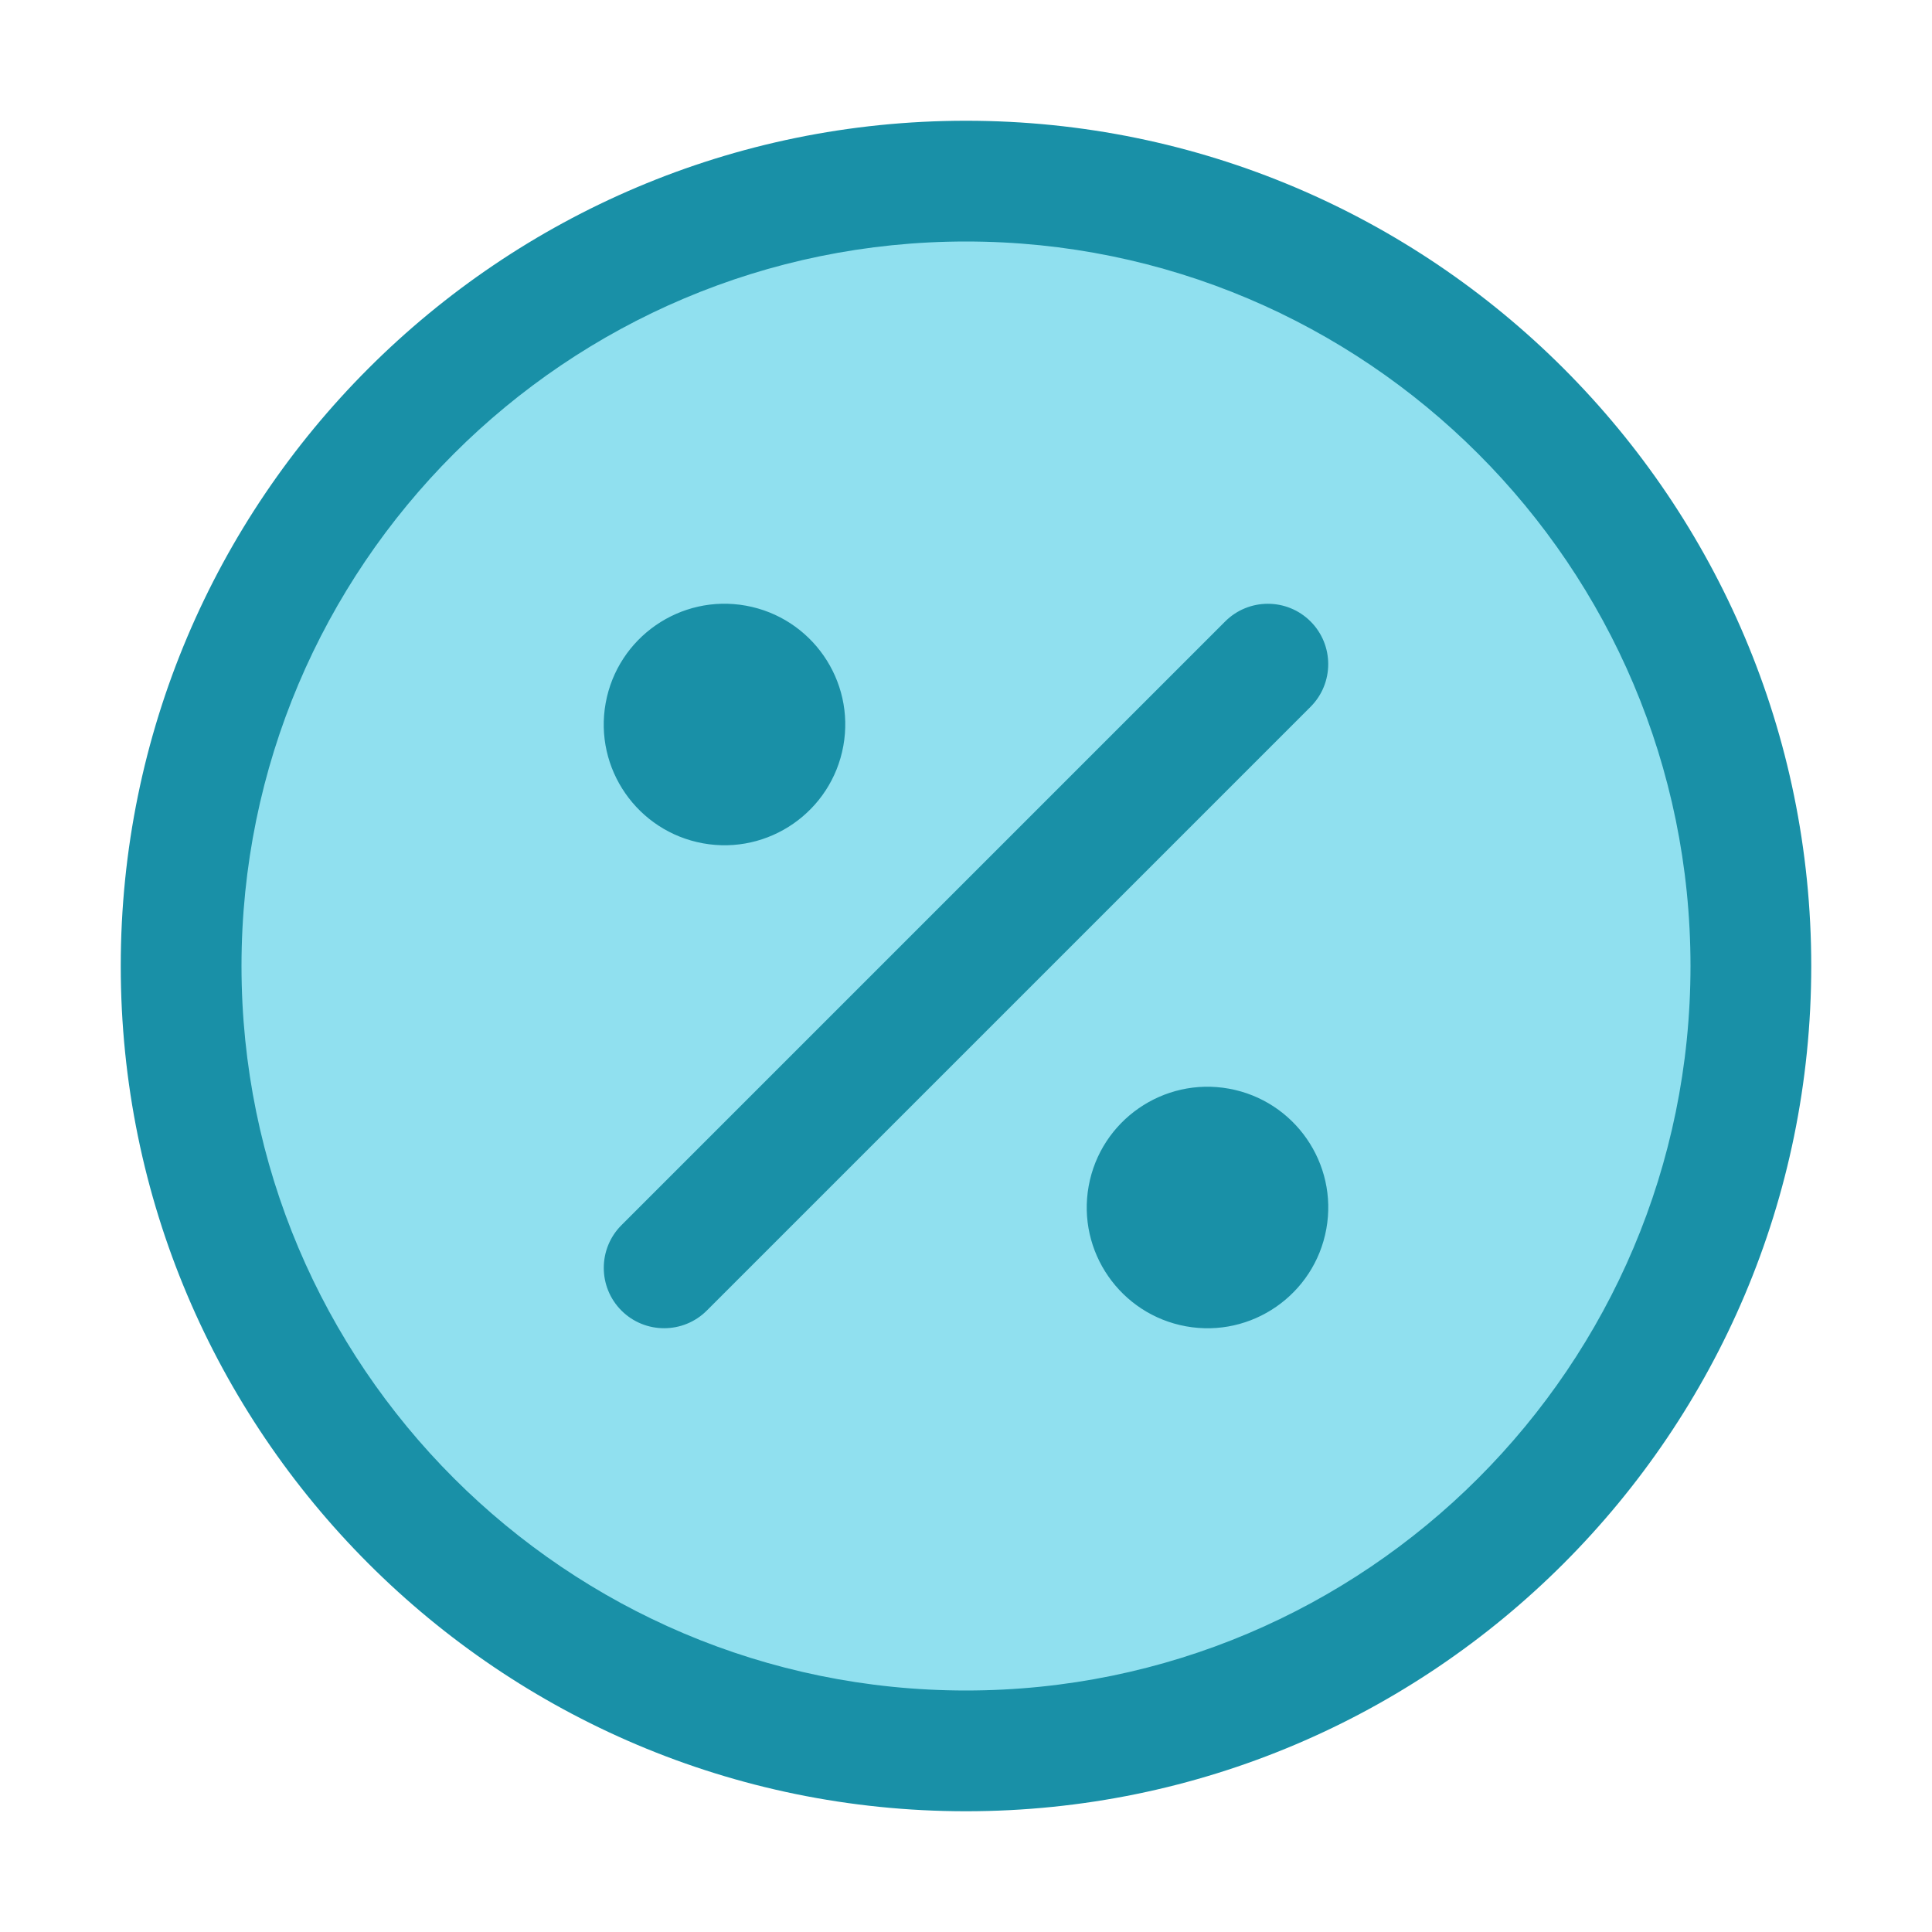
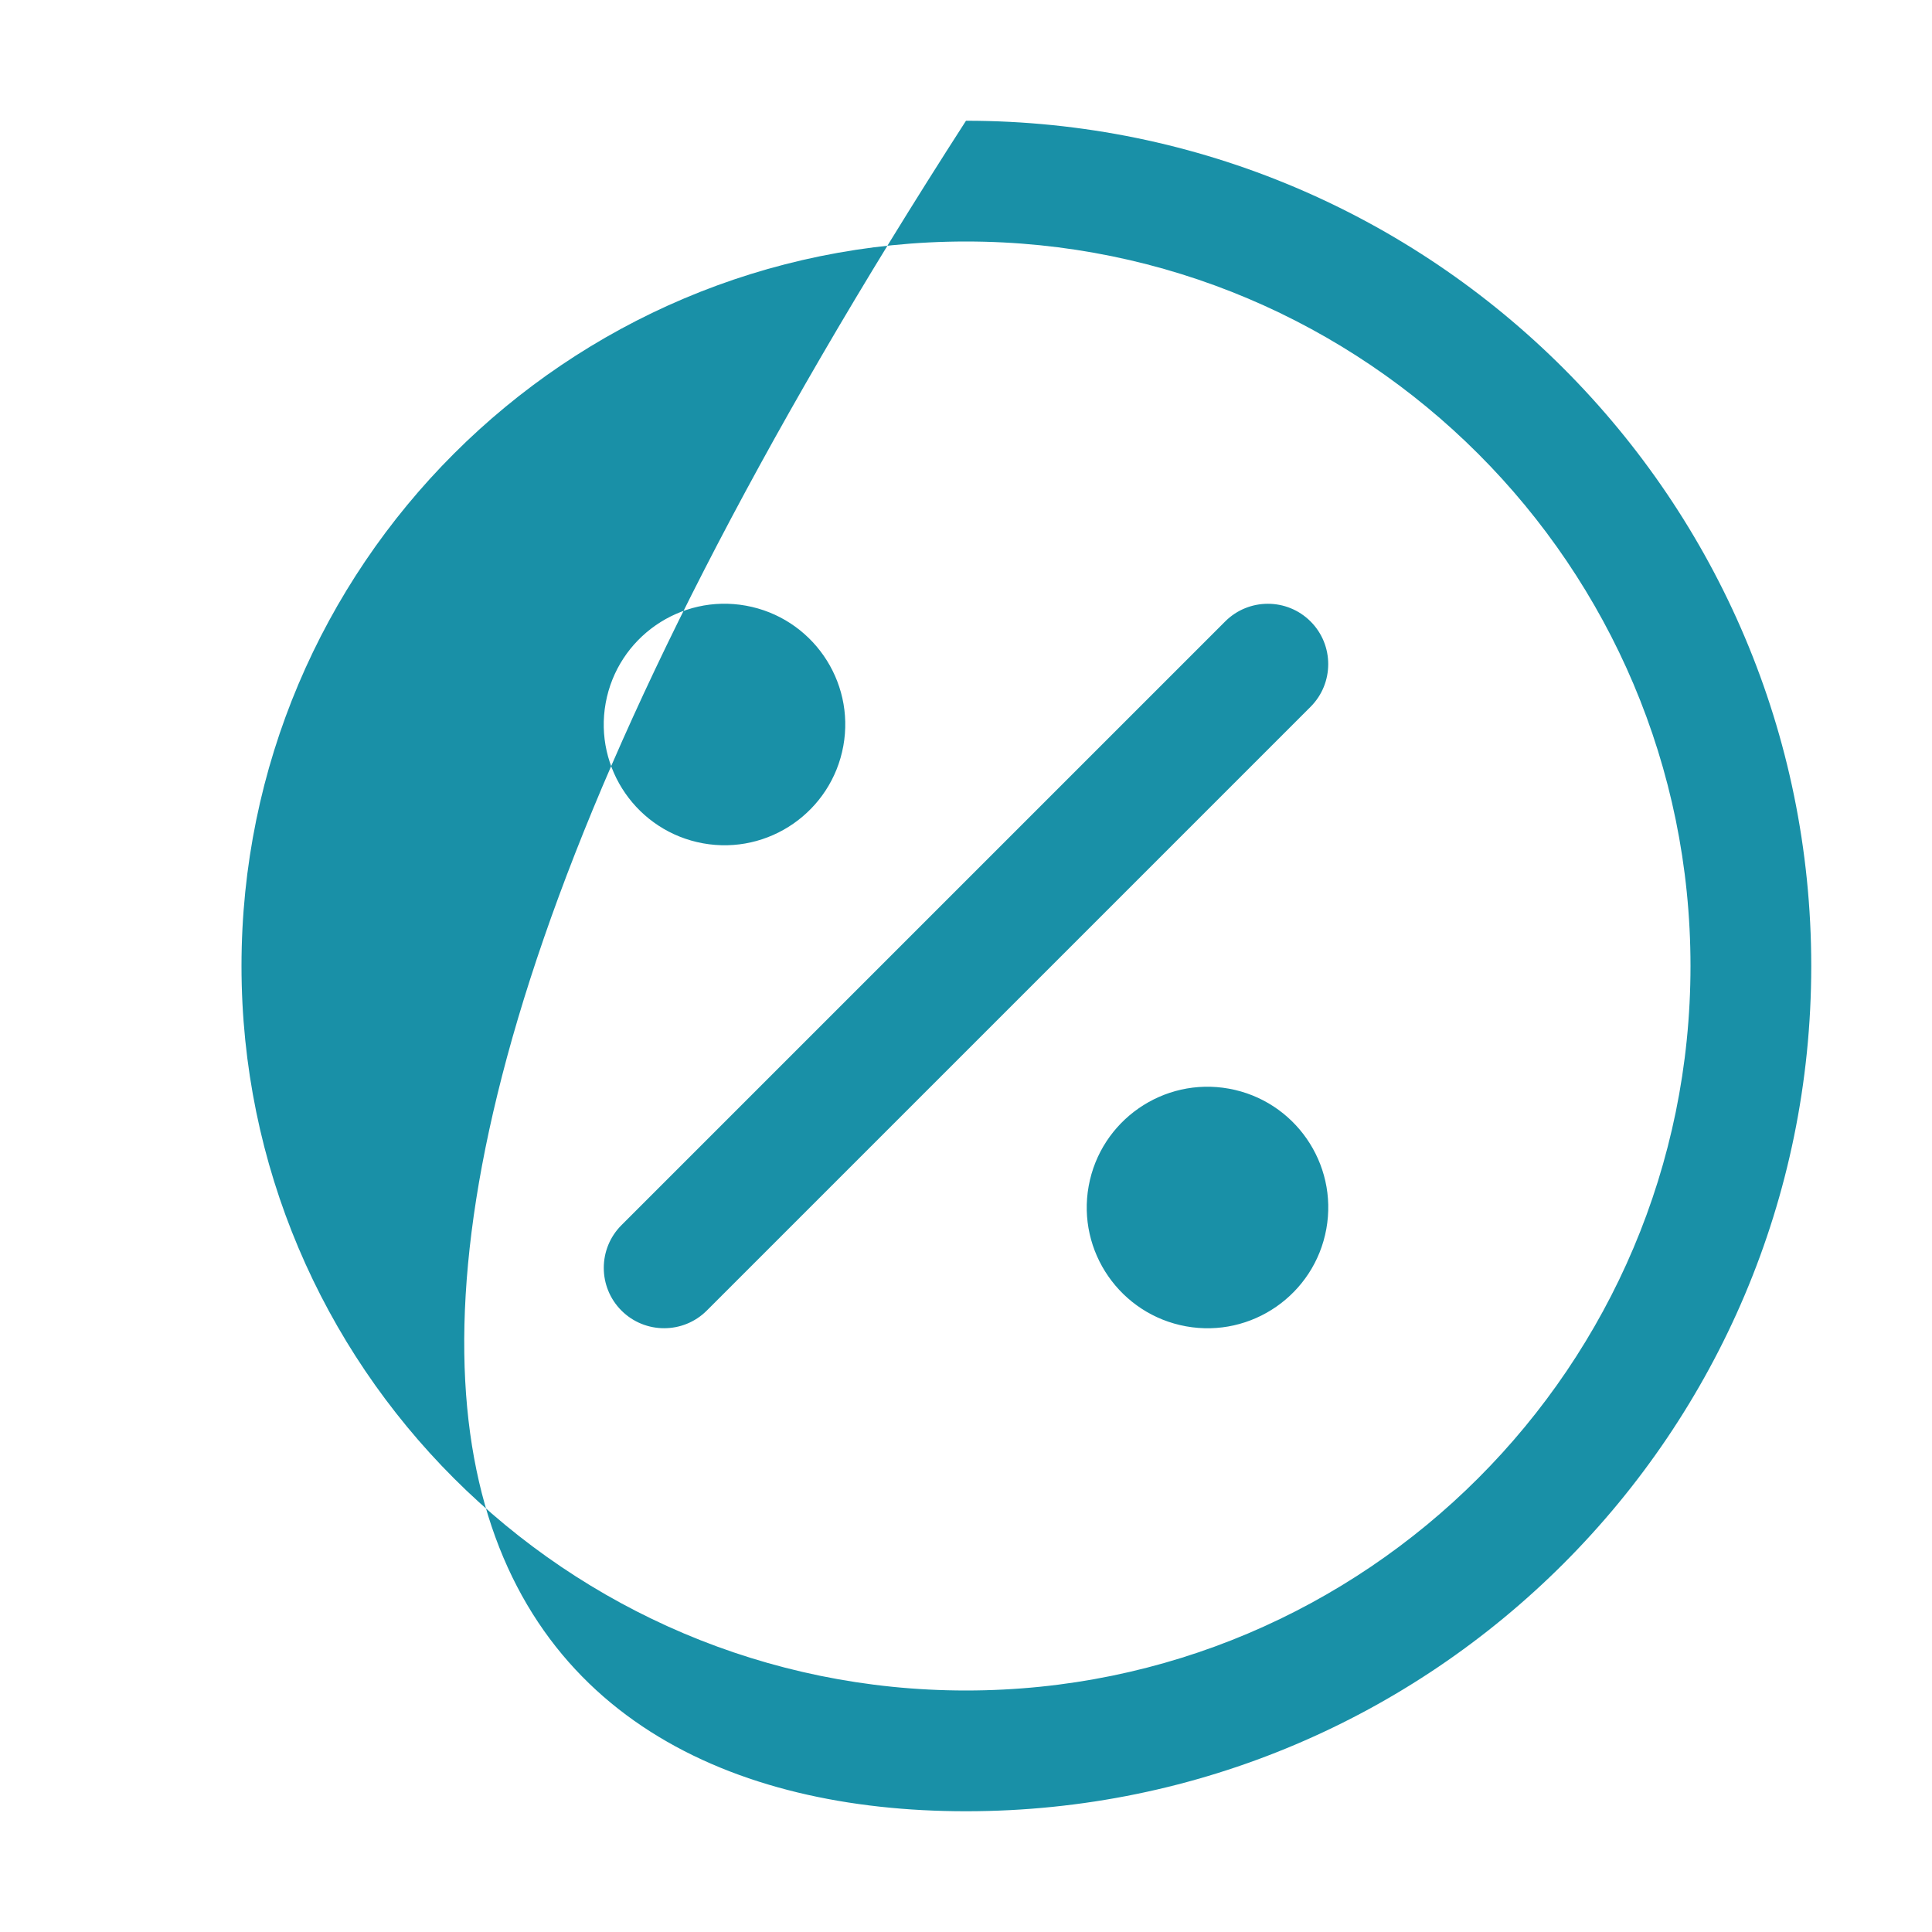
<svg xmlns="http://www.w3.org/2000/svg" fill="#000000" width="800px" height="800px" viewBox="0 0 32 32" style="fill-rule:evenodd;clip-rule:evenodd;stroke-linejoin:round;stroke-miterlimit:2;" version="1.1" xml:space="preserve">
  <g transform="matrix(1,0,0,1,-96,-48)">
    <g transform="matrix(1.13,0,0,1.13,-16.304,-7.783)">
-       <circle cx="113.5" cy="63.5" r="11.5" style="fill:rgb(144,224,239);" />
-     </g>
-     <path d="M112,50C104.273,50 98,56.273 98,64C98,71.727 104.273,78 112,78C119.727,78 126,71.727 126,64C126,56.273 119.727,50 112,50ZM112,52C118.623,52 124,57.377 124,64C124,70.623 118.623,76 112,76C105.377,76 100,70.623 100,64C100,57.377 105.377,52 112,52ZM116.356,66.032C117.442,66.229 118.165,67.27 117.968,68.356C117.771,69.442 116.73,70.165 115.644,69.968C114.558,69.771 113.835,68.73 114.032,67.644C114.229,66.558 115.27,65.835 116.356,66.032ZM116.293,58.293L106.293,68.293C105.903,68.683 105.903,69.317 106.293,69.707C106.683,70.097 107.317,70.097 107.707,69.707L117.707,59.707C118.097,59.317 118.097,58.683 117.707,58.293C117.317,57.903 116.683,57.903 116.293,58.293ZM108.356,58.032C109.442,58.229 110.165,59.27 109.968,60.356C109.771,61.442 108.73,62.165 107.644,61.968C106.558,61.771 105.835,60.73 106.032,59.644C106.229,58.558 107.27,57.835 108.356,58.032Z" style="fill:rgb(25,144,167);" />
+       </g>
+     <path d="M112,50C98,71.727 104.273,78 112,78C119.727,78 126,71.727 126,64C126,56.273 119.727,50 112,50ZM112,52C118.623,52 124,57.377 124,64C124,70.623 118.623,76 112,76C105.377,76 100,70.623 100,64C100,57.377 105.377,52 112,52ZM116.356,66.032C117.442,66.229 118.165,67.27 117.968,68.356C117.771,69.442 116.73,70.165 115.644,69.968C114.558,69.771 113.835,68.73 114.032,67.644C114.229,66.558 115.27,65.835 116.356,66.032ZM116.293,58.293L106.293,68.293C105.903,68.683 105.903,69.317 106.293,69.707C106.683,70.097 107.317,70.097 107.707,69.707L117.707,59.707C118.097,59.317 118.097,58.683 117.707,58.293C117.317,57.903 116.683,57.903 116.293,58.293ZM108.356,58.032C109.442,58.229 110.165,59.27 109.968,60.356C109.771,61.442 108.73,62.165 107.644,61.968C106.558,61.771 105.835,60.73 106.032,59.644C106.229,58.558 107.27,57.835 108.356,58.032Z" style="fill:rgb(25,144,167);" />
  </g>
</svg>